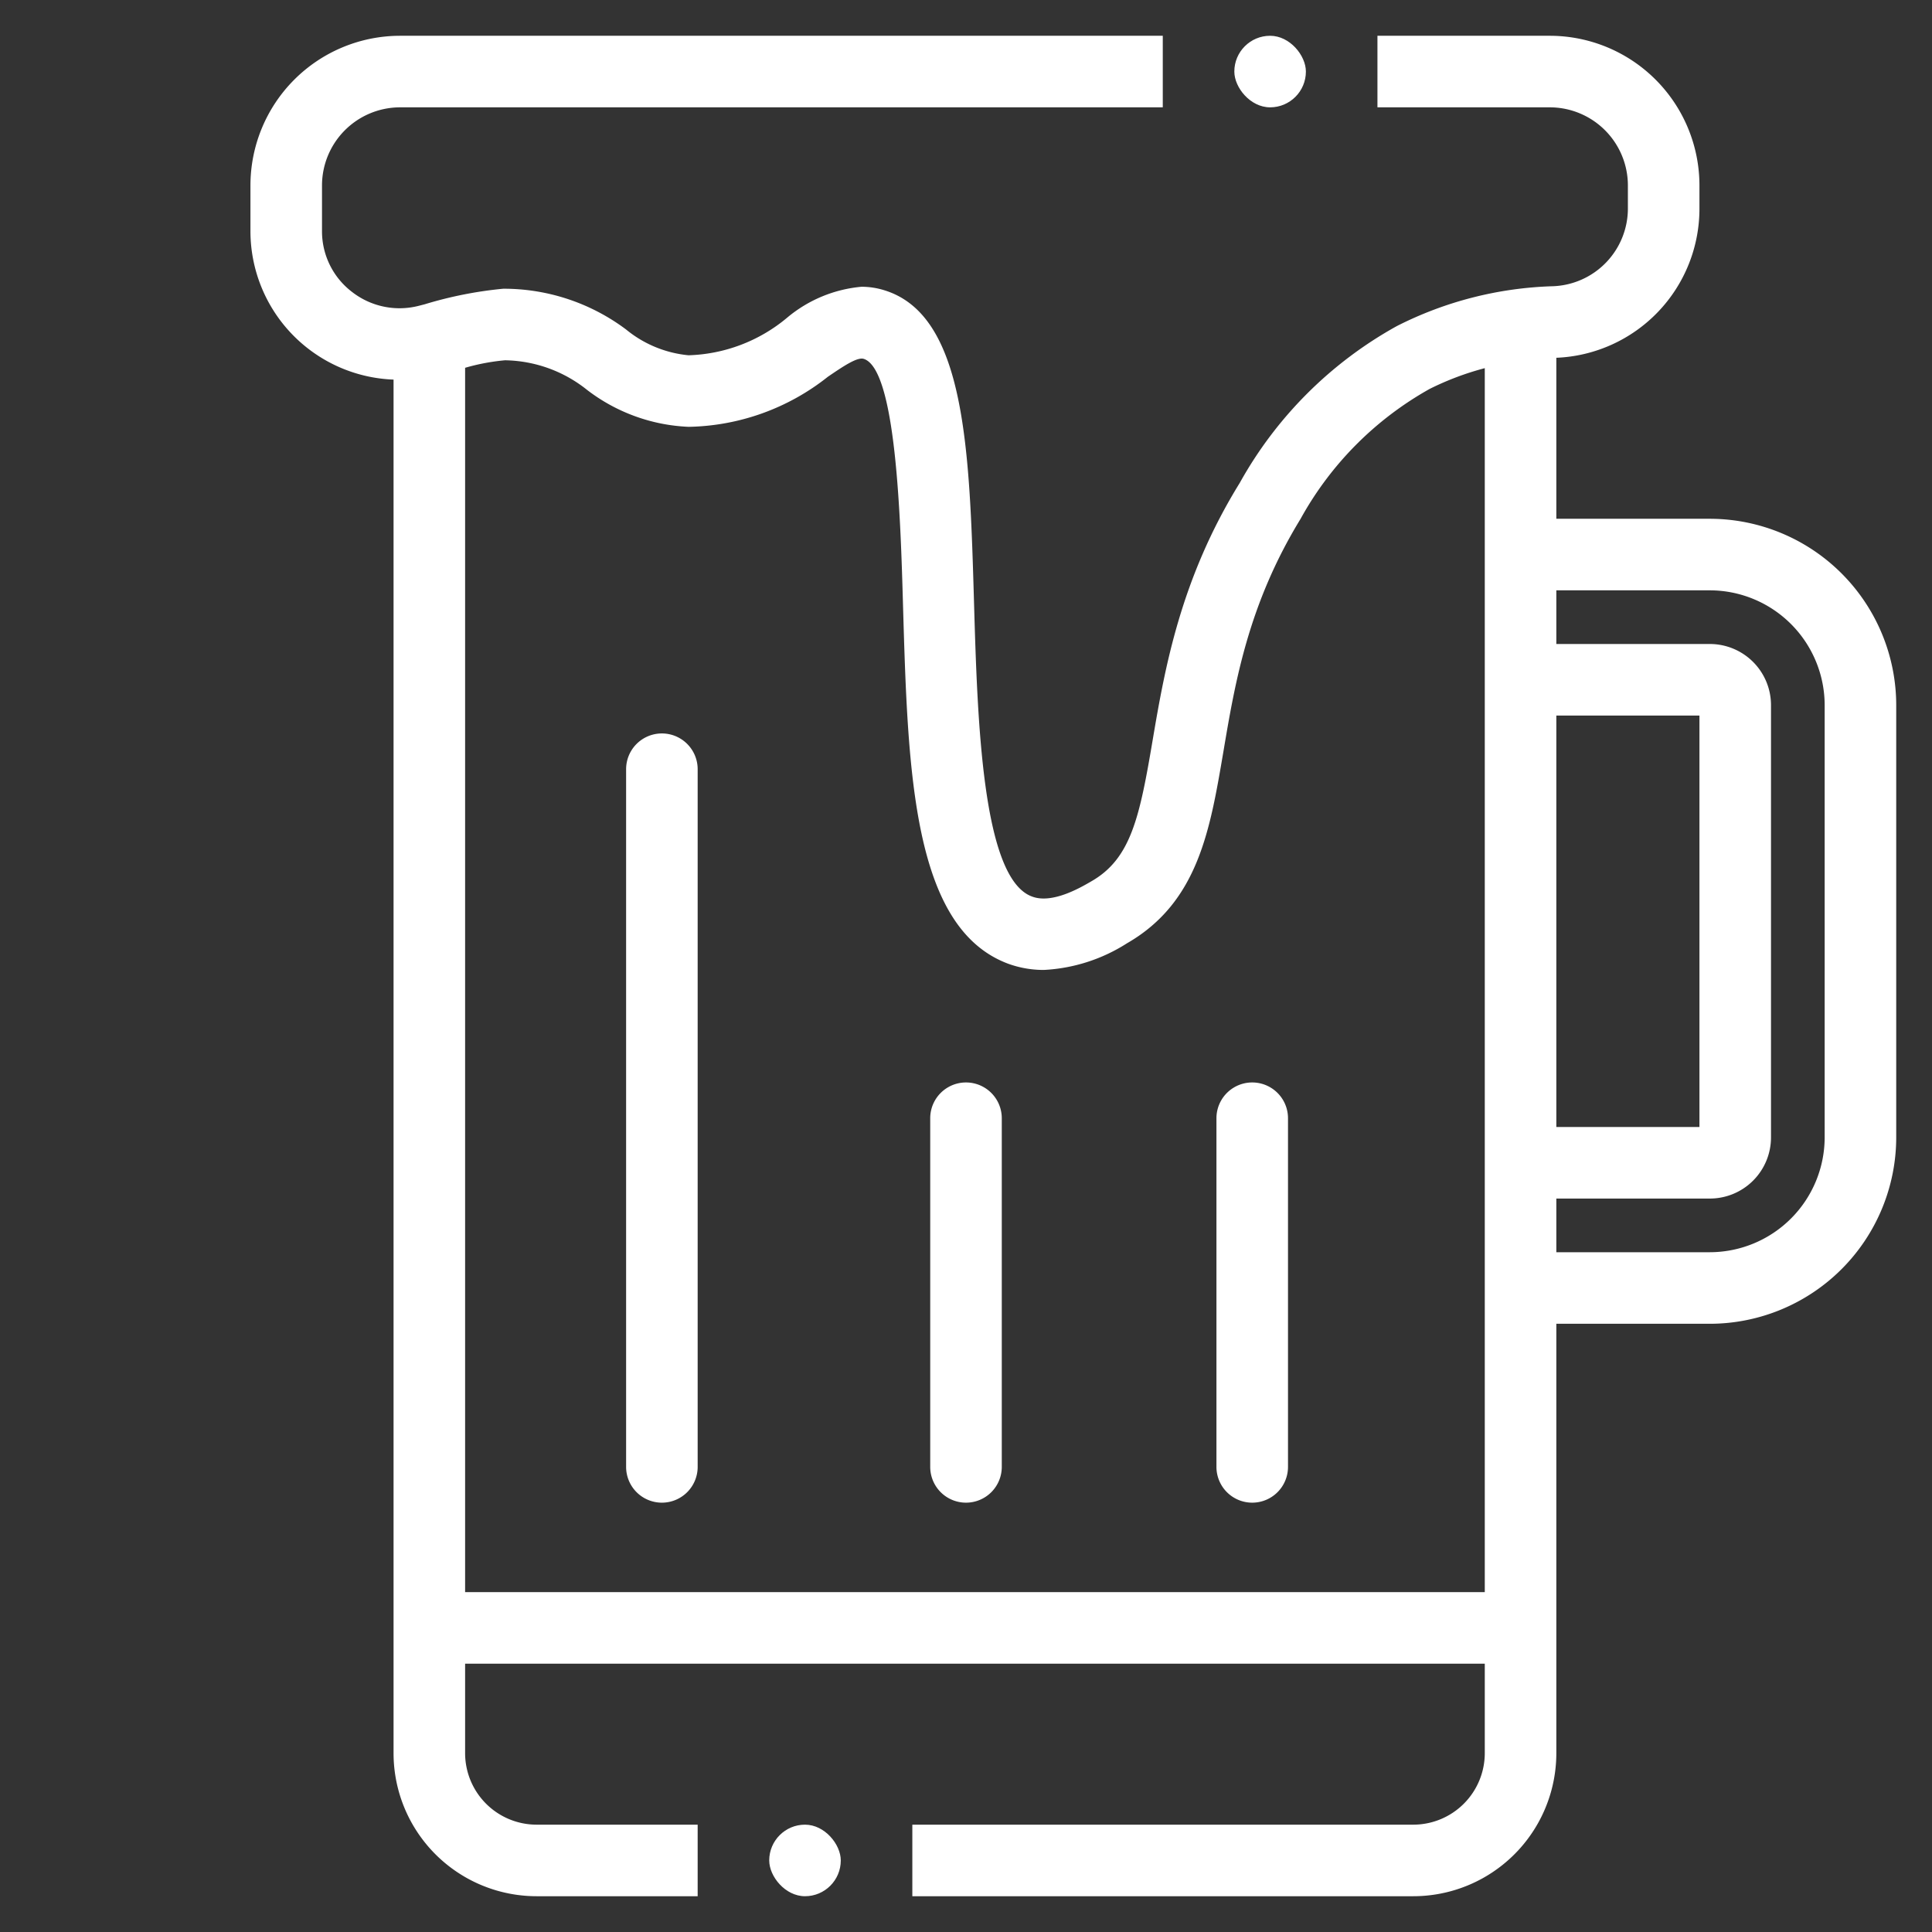
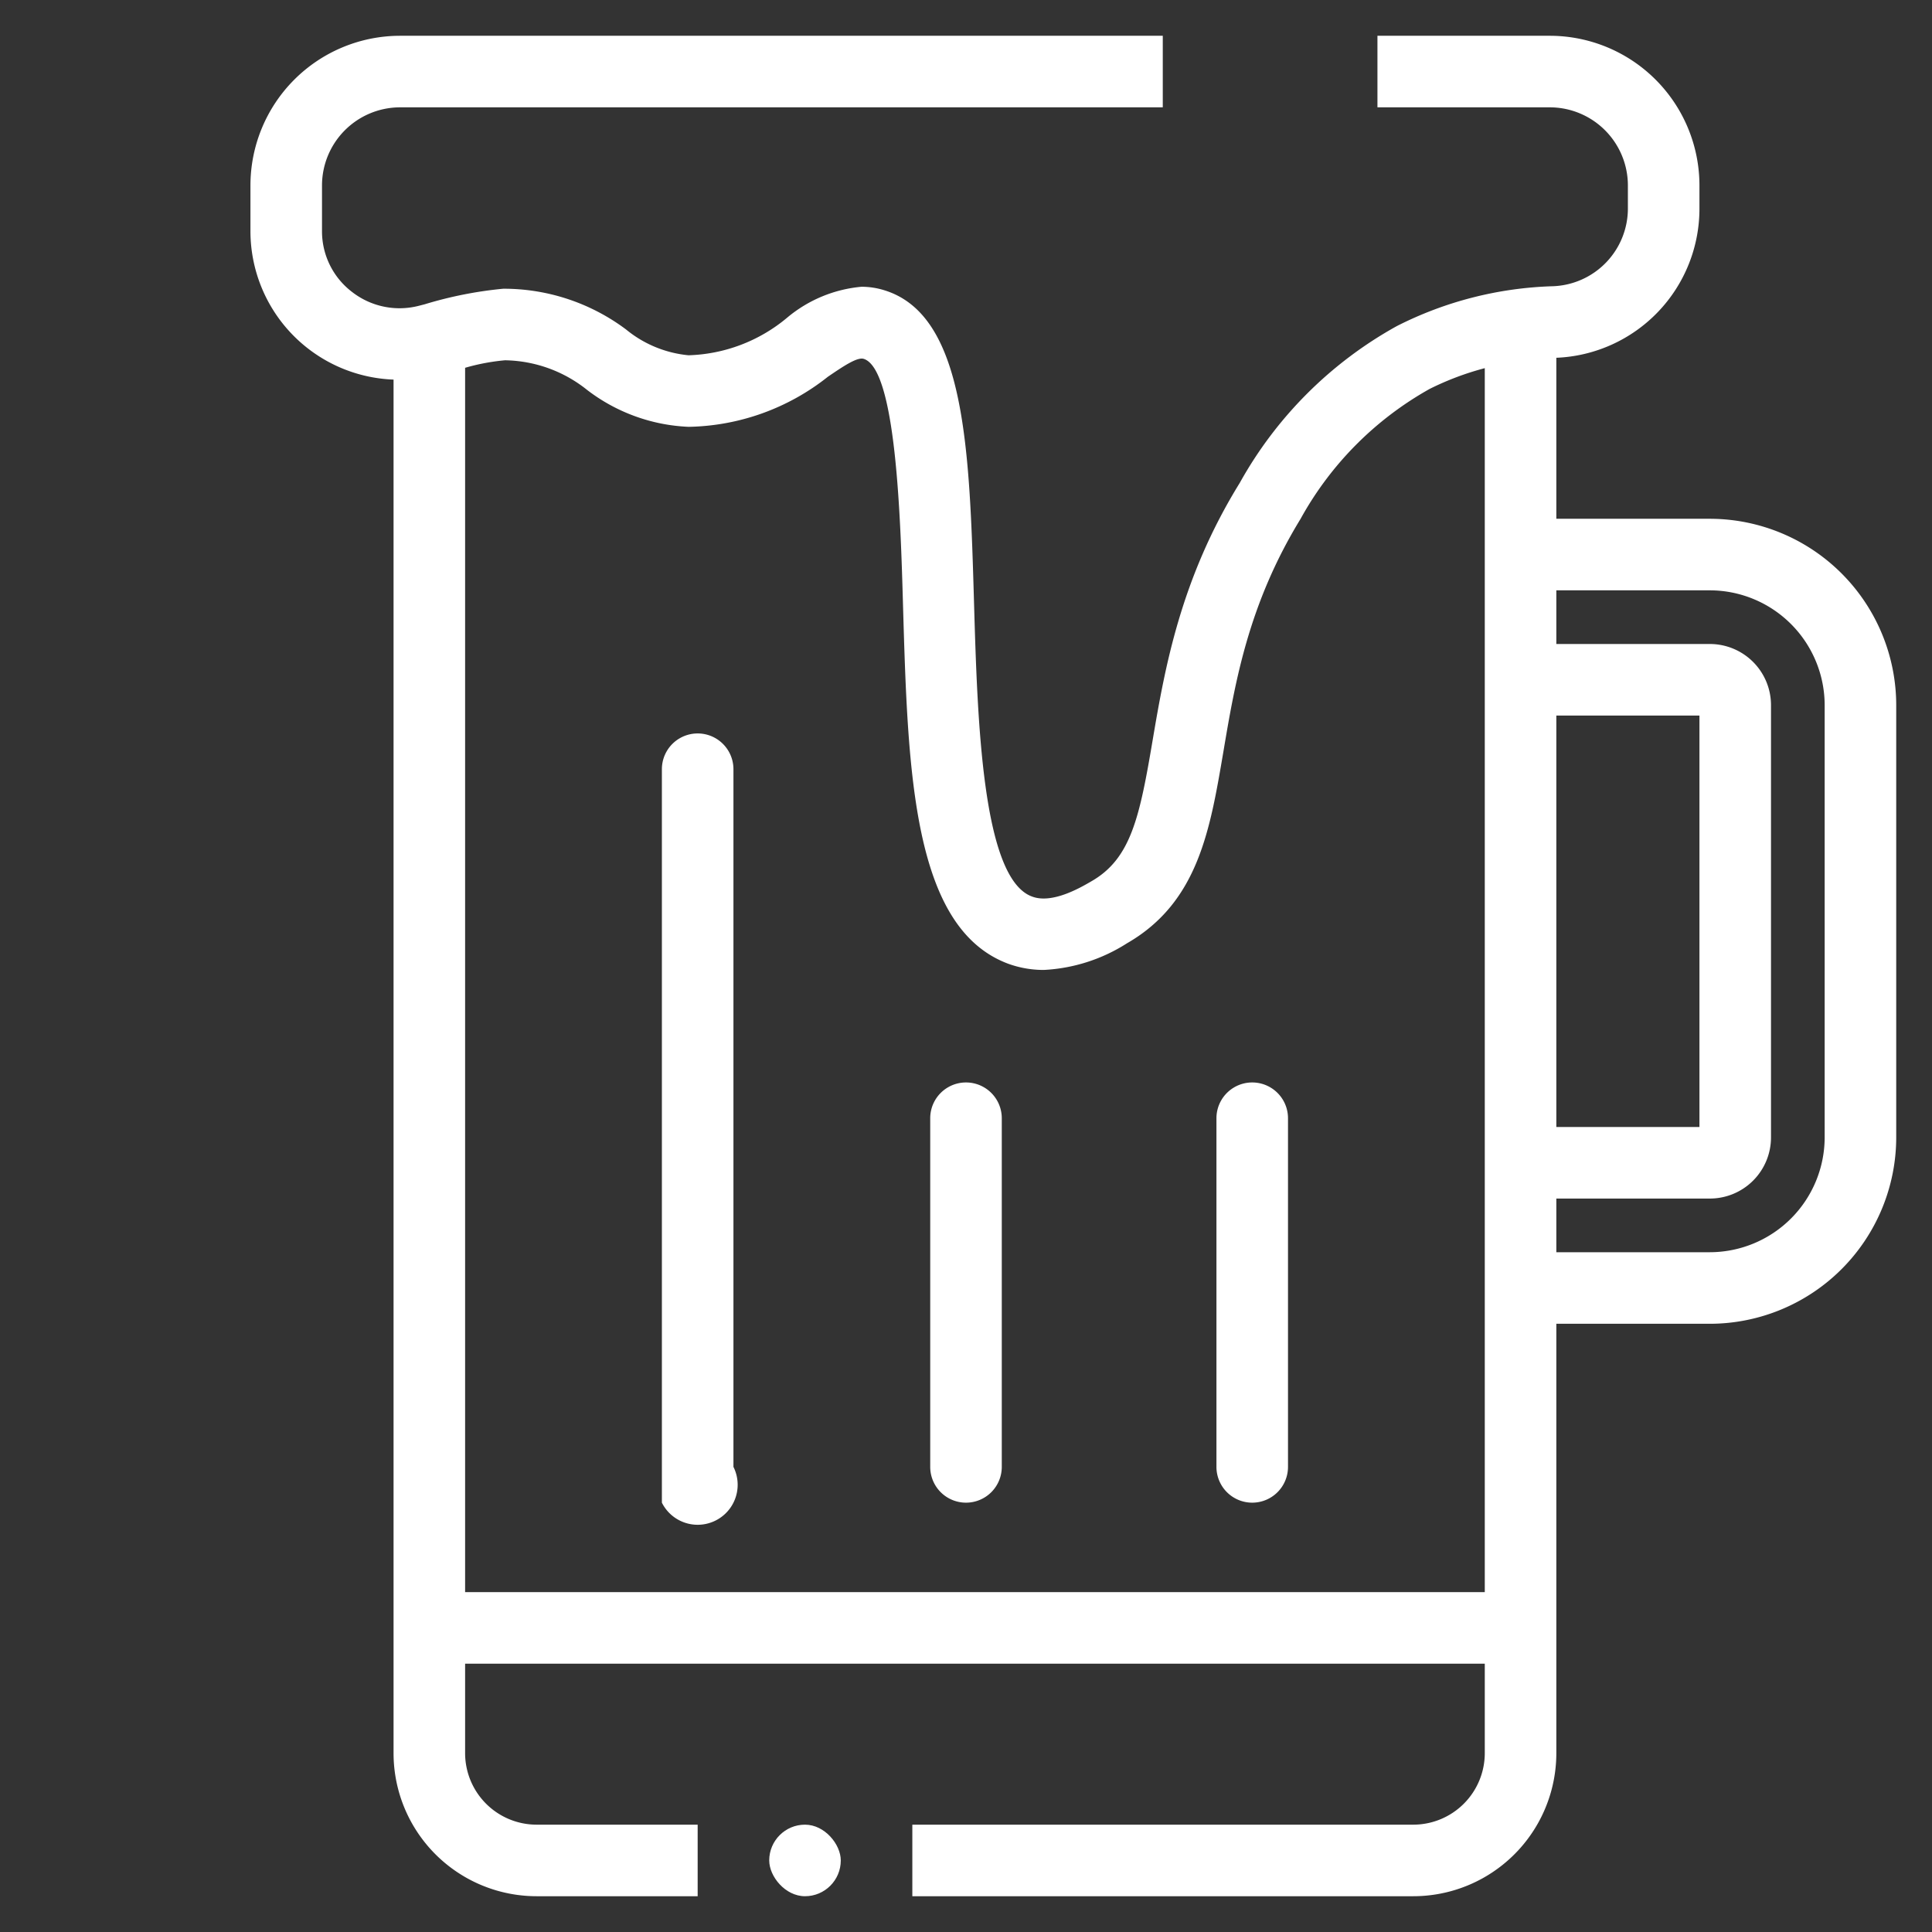
<svg xmlns="http://www.w3.org/2000/svg" width="256px" height="256px" viewBox="0 0 108 108" id="Layeri" fill="#ffffff">
  <rect x="0" y="0" width="108" height="108" fill="#333333" stroke="none" />
  <g id="SVGRepo_bgCarrier" stroke-width="0" />
  <g id="SVGRepo_tracerCarrier" stroke-linecap="round" stroke-linejoin="round" />
  <g id="SVGRepo_iconCarrier">
    <defs>
      <style>.cls-1{fill:none;}.cls-2{clip-path:url(#clip-path);}</style>
      <clipPath id="clip-path">
        <rect class="cls-1" height="104" width="104" x="2" y="2" />
      </clipPath>
    </defs>
    <title />
    <g class="cls-2">
      <g id="Line">
        <path d="M95.58,29H87V20a8.34,8.34,0,0,0,8-8.37V10.37A8.37,8.37,0,0,0,86.63,2H77V6h9.63A4.37,4.37,0,0,1,91,10.37v1.25A4.35,4.35,0,0,1,86.82,16a20.57,20.57,0,0,0-8.74,2.23A22.52,22.52,0,0,0,69.3,27C66,32.34,65.12,37.33,64.44,41.34,63.71,45.66,63.23,48,61,49.27c-.6.35-2.18,1.27-3.3.85-2.8-1-3.06-9.9-3.25-16.38-.25-8.64-.47-16.1-5-17.51a4.32,4.32,0,0,0-1.29-.2A7.51,7.51,0,0,0,44,17.76a9,9,0,0,1-5.51,2.1A6.46,6.46,0,0,1,35,18.42a11.4,11.4,0,0,0-6.87-2.28,22.32,22.32,0,0,0-4.39.87l-.35.09a4.32,4.32,0,0,1-3.71-.78A4.26,4.26,0,0,1,18,12.94V10.37A4.37,4.37,0,0,1,22.37,6H65V2H22.37A8.37,8.37,0,0,0,14,10.37v2.57a8.31,8.31,0,0,0,8,8.28V98a8,8,0,0,0,8,8h9v-4H30a4,4,0,0,1-4-4V93H83v5a4,4,0,0,1-4,4H51v4H79a8,8,0,0,0,8-8V74h8.58A10.43,10.43,0,0,0,106,63.58V39.42A10.43,10.43,0,0,0,95.58,29ZM83,89H26V20.56a11.78,11.78,0,0,1,2.23-.42,7.51,7.51,0,0,1,4.58,1.65,10,10,0,0,0,5.69,2.07,12.87,12.87,0,0,0,7.78-2.8c.84-.57,1.63-1.11,2-1,1.81.56,2.06,8.85,2.2,13.81.27,9.28.53,18,5.87,20a5.79,5.79,0,0,0,2,.35A9.51,9.51,0,0,0,63,52.73c4-2.3,4.65-6.39,5.39-10.72.65-3.86,1.39-8.23,4.31-13a18.61,18.61,0,0,1,7.22-7.27A16,16,0,0,1,83,20.58Zm4-49h8V63H87Zm15,23.58A6.43,6.43,0,0,1,95.58,70H87V67h8.58A3.42,3.42,0,0,0,99,63.58V39.42A3.42,3.42,0,0,0,95.58,36H87V33h8.58A6.43,6.43,0,0,1,102,39.42Z" />
-         <path d="M37,84a2,2,0,0,1-2-2V43a2,2,0,0,1,4,0V82A2,2,0,0,1,37,84Z" />
+         <path d="M37,84V43a2,2,0,0,1,4,0V82A2,2,0,0,1,37,84Z" />
        <path d="M54,84a2,2,0,0,1-2-2V62.51a2,2,0,0,1,4,0V82A2,2,0,0,1,54,84Z" />
        <path d="M70,84a2,2,0,0,1-2-2V62.51a2,2,0,0,1,4,0V82A2,2,0,0,1,70,84Z" />
        <rect height="4" rx="2" ry="2" width="4" x="43" y="102" />
-         <rect height="4" rx="2" ry="2" width="4" x="69" y="2" />
      </g>
    </g>
  </g>
</svg>